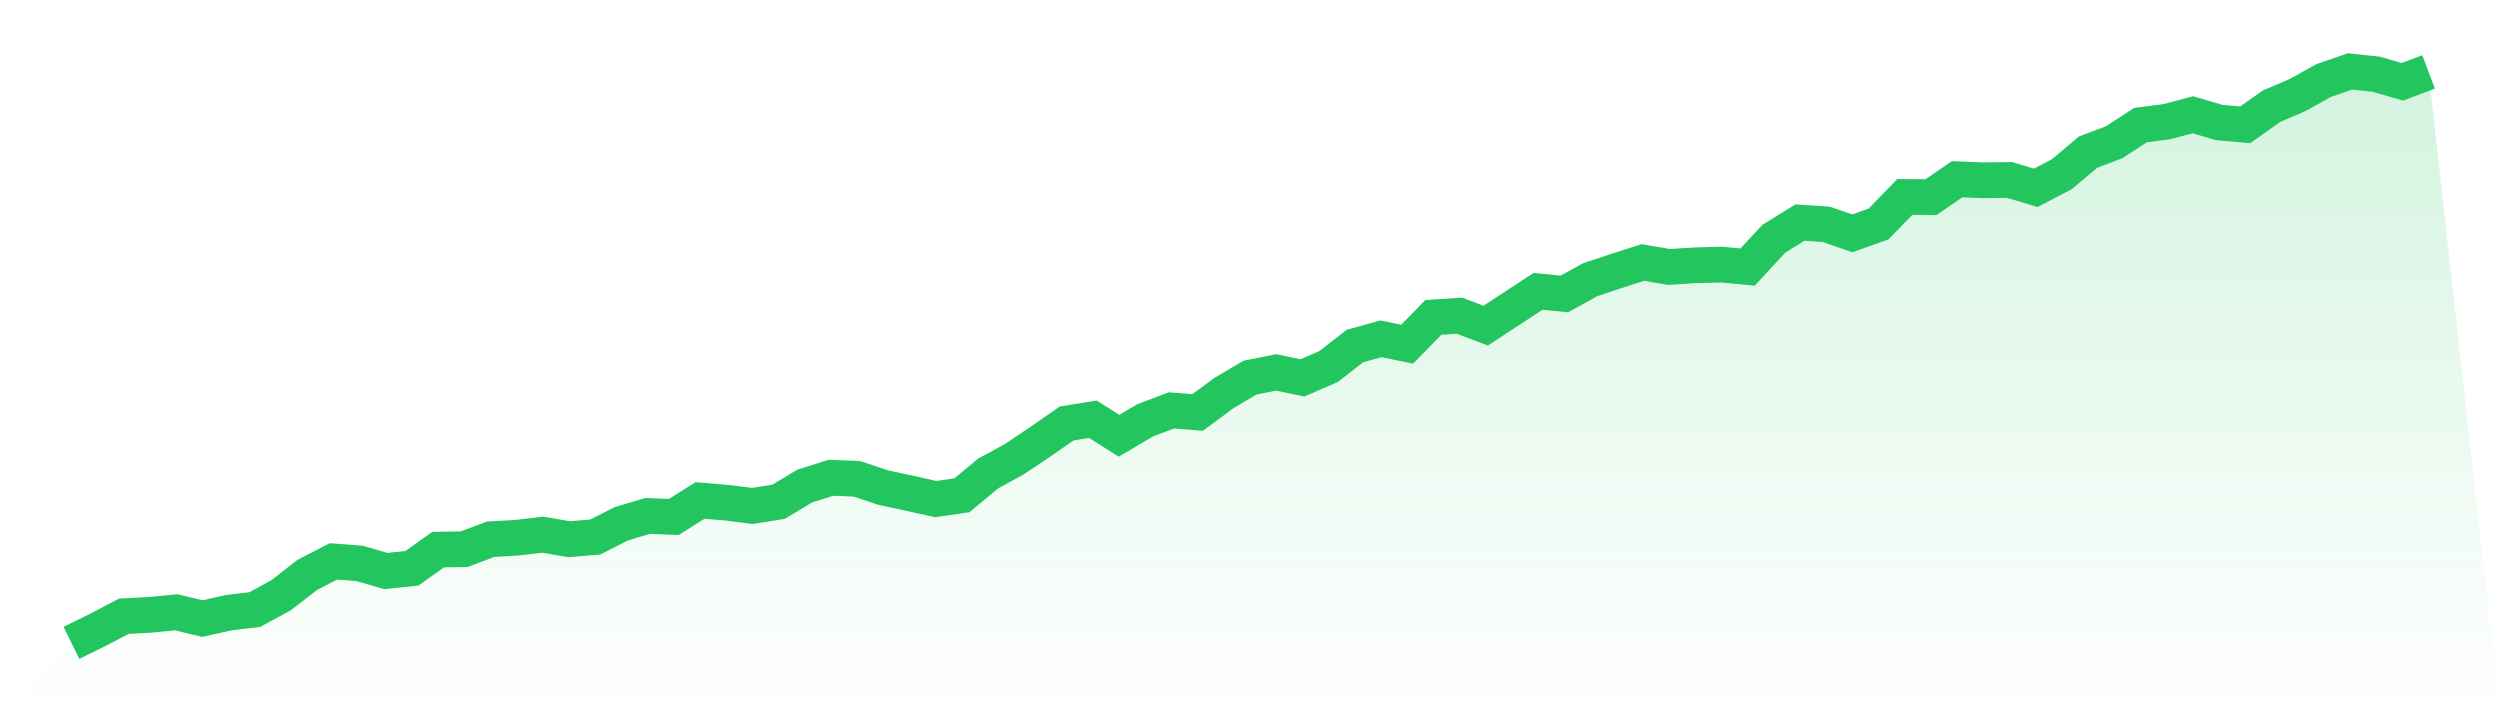
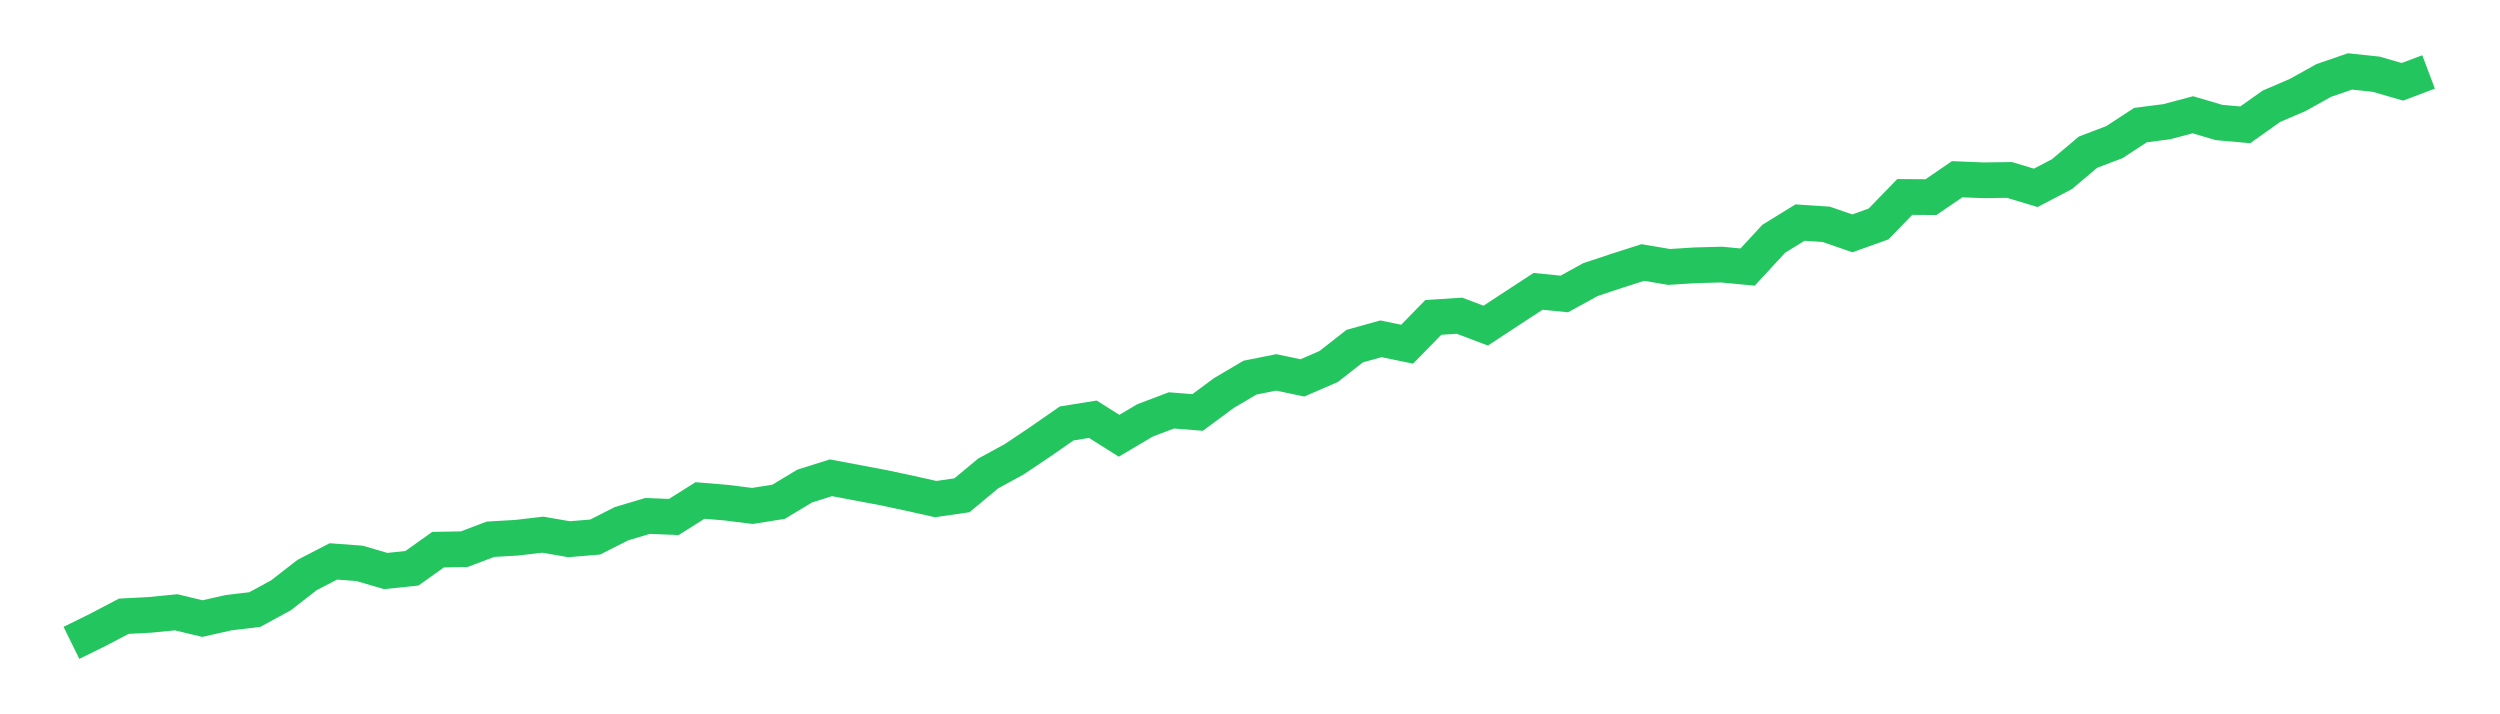
<svg xmlns="http://www.w3.org/2000/svg" viewBox="0 0 140 40">
  <defs>
    <linearGradient id="gradient" x1="0" x2="0" y1="0" y2="1">
      <stop offset="0%" stop-color="#22c55e" stop-opacity="0.2" />
      <stop offset="100%" stop-color="#22c55e" stop-opacity="0" />
    </linearGradient>
  </defs>
-   <path d="M4,36 L4,36 L5.467,35.279 L6.933,34.509 L8.4,34.432 L9.867,34.288 L11.333,34.641 L12.8,34.311 L14.267,34.135 L15.733,33.338 L17.2,32.198 L18.667,31.439 L20.133,31.548 L21.6,31.977 L23.067,31.823 L24.533,30.781 L26,30.753 L27.467,30.198 L28.933,30.113 L30.4,29.942 L31.867,30.196 L33.333,30.074 L34.8,29.328 L36.267,28.892 L37.733,28.951 L39.2,28.027 L40.667,28.149 L42.133,28.333 L43.6,28.099 L45.067,27.217 L46.533,26.756 L48,26.815 L49.467,27.309 L50.933,27.621 L52.4,27.949 L53.867,27.736 L55.333,26.517 L56.8,25.716 L58.267,24.732 L59.733,23.713 L61.2,23.477 L62.667,24.402 L64.133,23.536 L65.6,22.982 L67.067,23.098 L68.533,22.013 L70,21.147 L71.467,20.853 L72.933,21.162 L74.4,20.527 L75.867,19.381 L77.333,18.973 L78.8,19.275 L80.267,17.773 L81.733,17.681 L83.2,18.235 L84.667,17.272 L86.133,16.315 L87.6,16.462 L89.067,15.657 L90.533,15.169 L92,14.7 L93.467,14.949 L94.933,14.856 L96.4,14.817 L97.867,14.955 L99.333,13.369 L100.8,12.464 L102.267,12.561 L103.733,13.068 L105.2,12.542 L106.667,11.03 L108.133,11.04 L109.6,10.037 L111.067,10.096 L112.533,10.077 L114,10.519 L115.467,9.754 L116.933,8.519 L118.4,7.962 L119.867,7.005 L121.333,6.816 L122.8,6.427 L124.267,6.86 L125.733,6.99 L127.2,5.95 L128.667,5.321 L130.133,4.505 L131.6,4 L133.067,4.156 L134.533,4.582 L136,4.028 L140,40 L0,40 z" fill="url(#gradient)" />
-   <path d="M4,36 L4,36 L5.467,35.279 L6.933,34.509 L8.4,34.432 L9.867,34.288 L11.333,34.641 L12.8,34.311 L14.267,34.135 L15.733,33.338 L17.2,32.198 L18.667,31.439 L20.133,31.548 L21.6,31.977 L23.067,31.823 L24.533,30.781 L26,30.753 L27.467,30.198 L28.933,30.113 L30.4,29.942 L31.867,30.196 L33.333,30.074 L34.8,29.328 L36.267,28.892 L37.733,28.951 L39.2,28.027 L40.667,28.149 L42.133,28.333 L43.6,28.099 L45.067,27.217 L46.533,26.756 L48,26.815 L49.467,27.309 L50.933,27.621 L52.4,27.949 L53.867,27.736 L55.333,26.517 L56.8,25.716 L58.267,24.732 L59.733,23.713 L61.2,23.477 L62.667,24.402 L64.133,23.536 L65.6,22.982 L67.067,23.098 L68.533,22.013 L70,21.147 L71.467,20.853 L72.933,21.162 L74.4,20.527 L75.867,19.381 L77.333,18.973 L78.8,19.275 L80.267,17.773 L81.733,17.681 L83.2,18.235 L84.667,17.272 L86.133,16.315 L87.6,16.462 L89.067,15.657 L90.533,15.169 L92,14.7 L93.467,14.949 L94.933,14.856 L96.4,14.817 L97.867,14.955 L99.333,13.369 L100.8,12.464 L102.267,12.561 L103.733,13.068 L105.2,12.542 L106.667,11.03 L108.133,11.04 L109.6,10.037 L111.067,10.096 L112.533,10.077 L114,10.519 L115.467,9.754 L116.933,8.519 L118.4,7.962 L119.867,7.005 L121.333,6.816 L122.8,6.427 L124.267,6.86 L125.733,6.99 L127.2,5.95 L128.667,5.321 L130.133,4.505 L131.6,4 L133.067,4.156 L134.533,4.582 L136,4.028" fill="none" stroke="#22c55e" stroke-width="2" />
+   <path d="M4,36 L4,36 L5.467,35.279 L6.933,34.509 L8.4,34.432 L9.867,34.288 L11.333,34.641 L12.8,34.311 L14.267,34.135 L15.733,33.338 L17.2,32.198 L18.667,31.439 L20.133,31.548 L21.6,31.977 L23.067,31.823 L24.533,30.781 L26,30.753 L27.467,30.198 L28.933,30.113 L30.4,29.942 L31.867,30.196 L33.333,30.074 L34.8,29.328 L36.267,28.892 L37.733,28.951 L39.2,28.027 L40.667,28.149 L42.133,28.333 L43.6,28.099 L45.067,27.217 L46.533,26.756 L49.467,27.309 L50.933,27.621 L52.4,27.949 L53.867,27.736 L55.333,26.517 L56.8,25.716 L58.267,24.732 L59.733,23.713 L61.2,23.477 L62.667,24.402 L64.133,23.536 L65.6,22.982 L67.067,23.098 L68.533,22.013 L70,21.147 L71.467,20.853 L72.933,21.162 L74.4,20.527 L75.867,19.381 L77.333,18.973 L78.8,19.275 L80.267,17.773 L81.733,17.681 L83.2,18.235 L84.667,17.272 L86.133,16.315 L87.6,16.462 L89.067,15.657 L90.533,15.169 L92,14.7 L93.467,14.949 L94.933,14.856 L96.4,14.817 L97.867,14.955 L99.333,13.369 L100.8,12.464 L102.267,12.561 L103.733,13.068 L105.2,12.542 L106.667,11.03 L108.133,11.04 L109.6,10.037 L111.067,10.096 L112.533,10.077 L114,10.519 L115.467,9.754 L116.933,8.519 L118.4,7.962 L119.867,7.005 L121.333,6.816 L122.8,6.427 L124.267,6.86 L125.733,6.99 L127.2,5.95 L128.667,5.321 L130.133,4.505 L131.6,4 L133.067,4.156 L134.533,4.582 L136,4.028" fill="none" stroke="#22c55e" stroke-width="2" />
</svg>